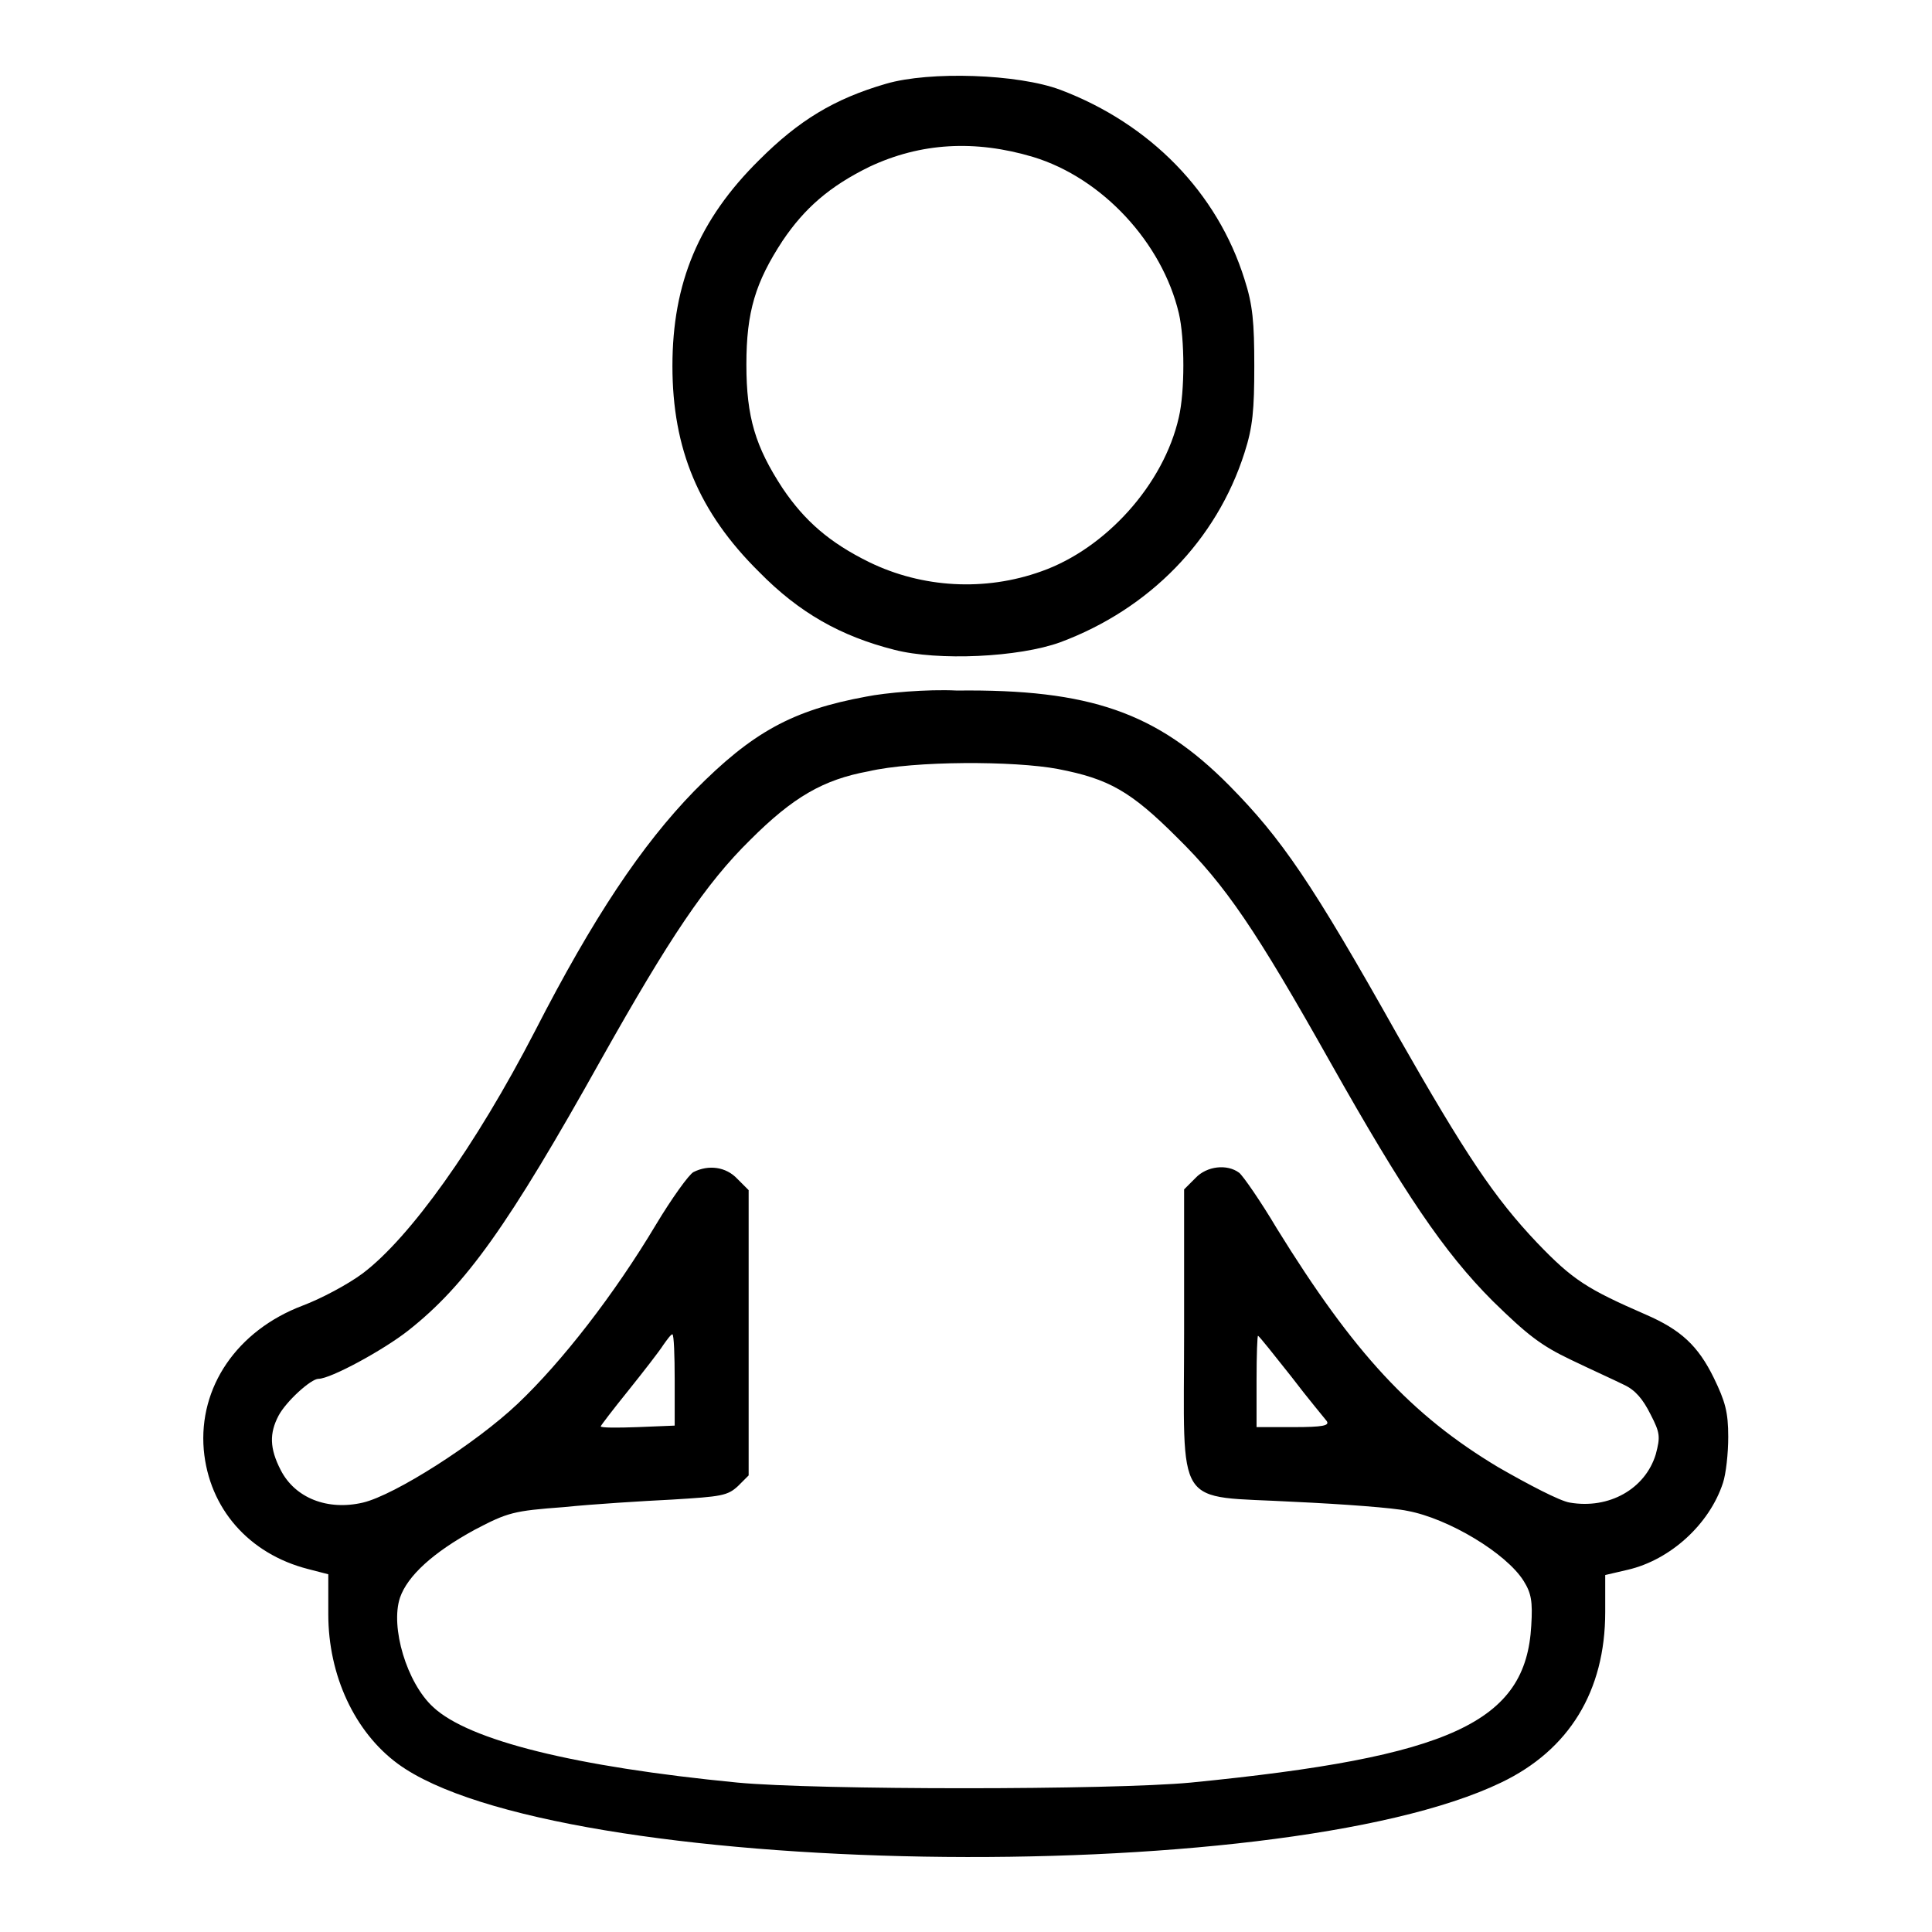
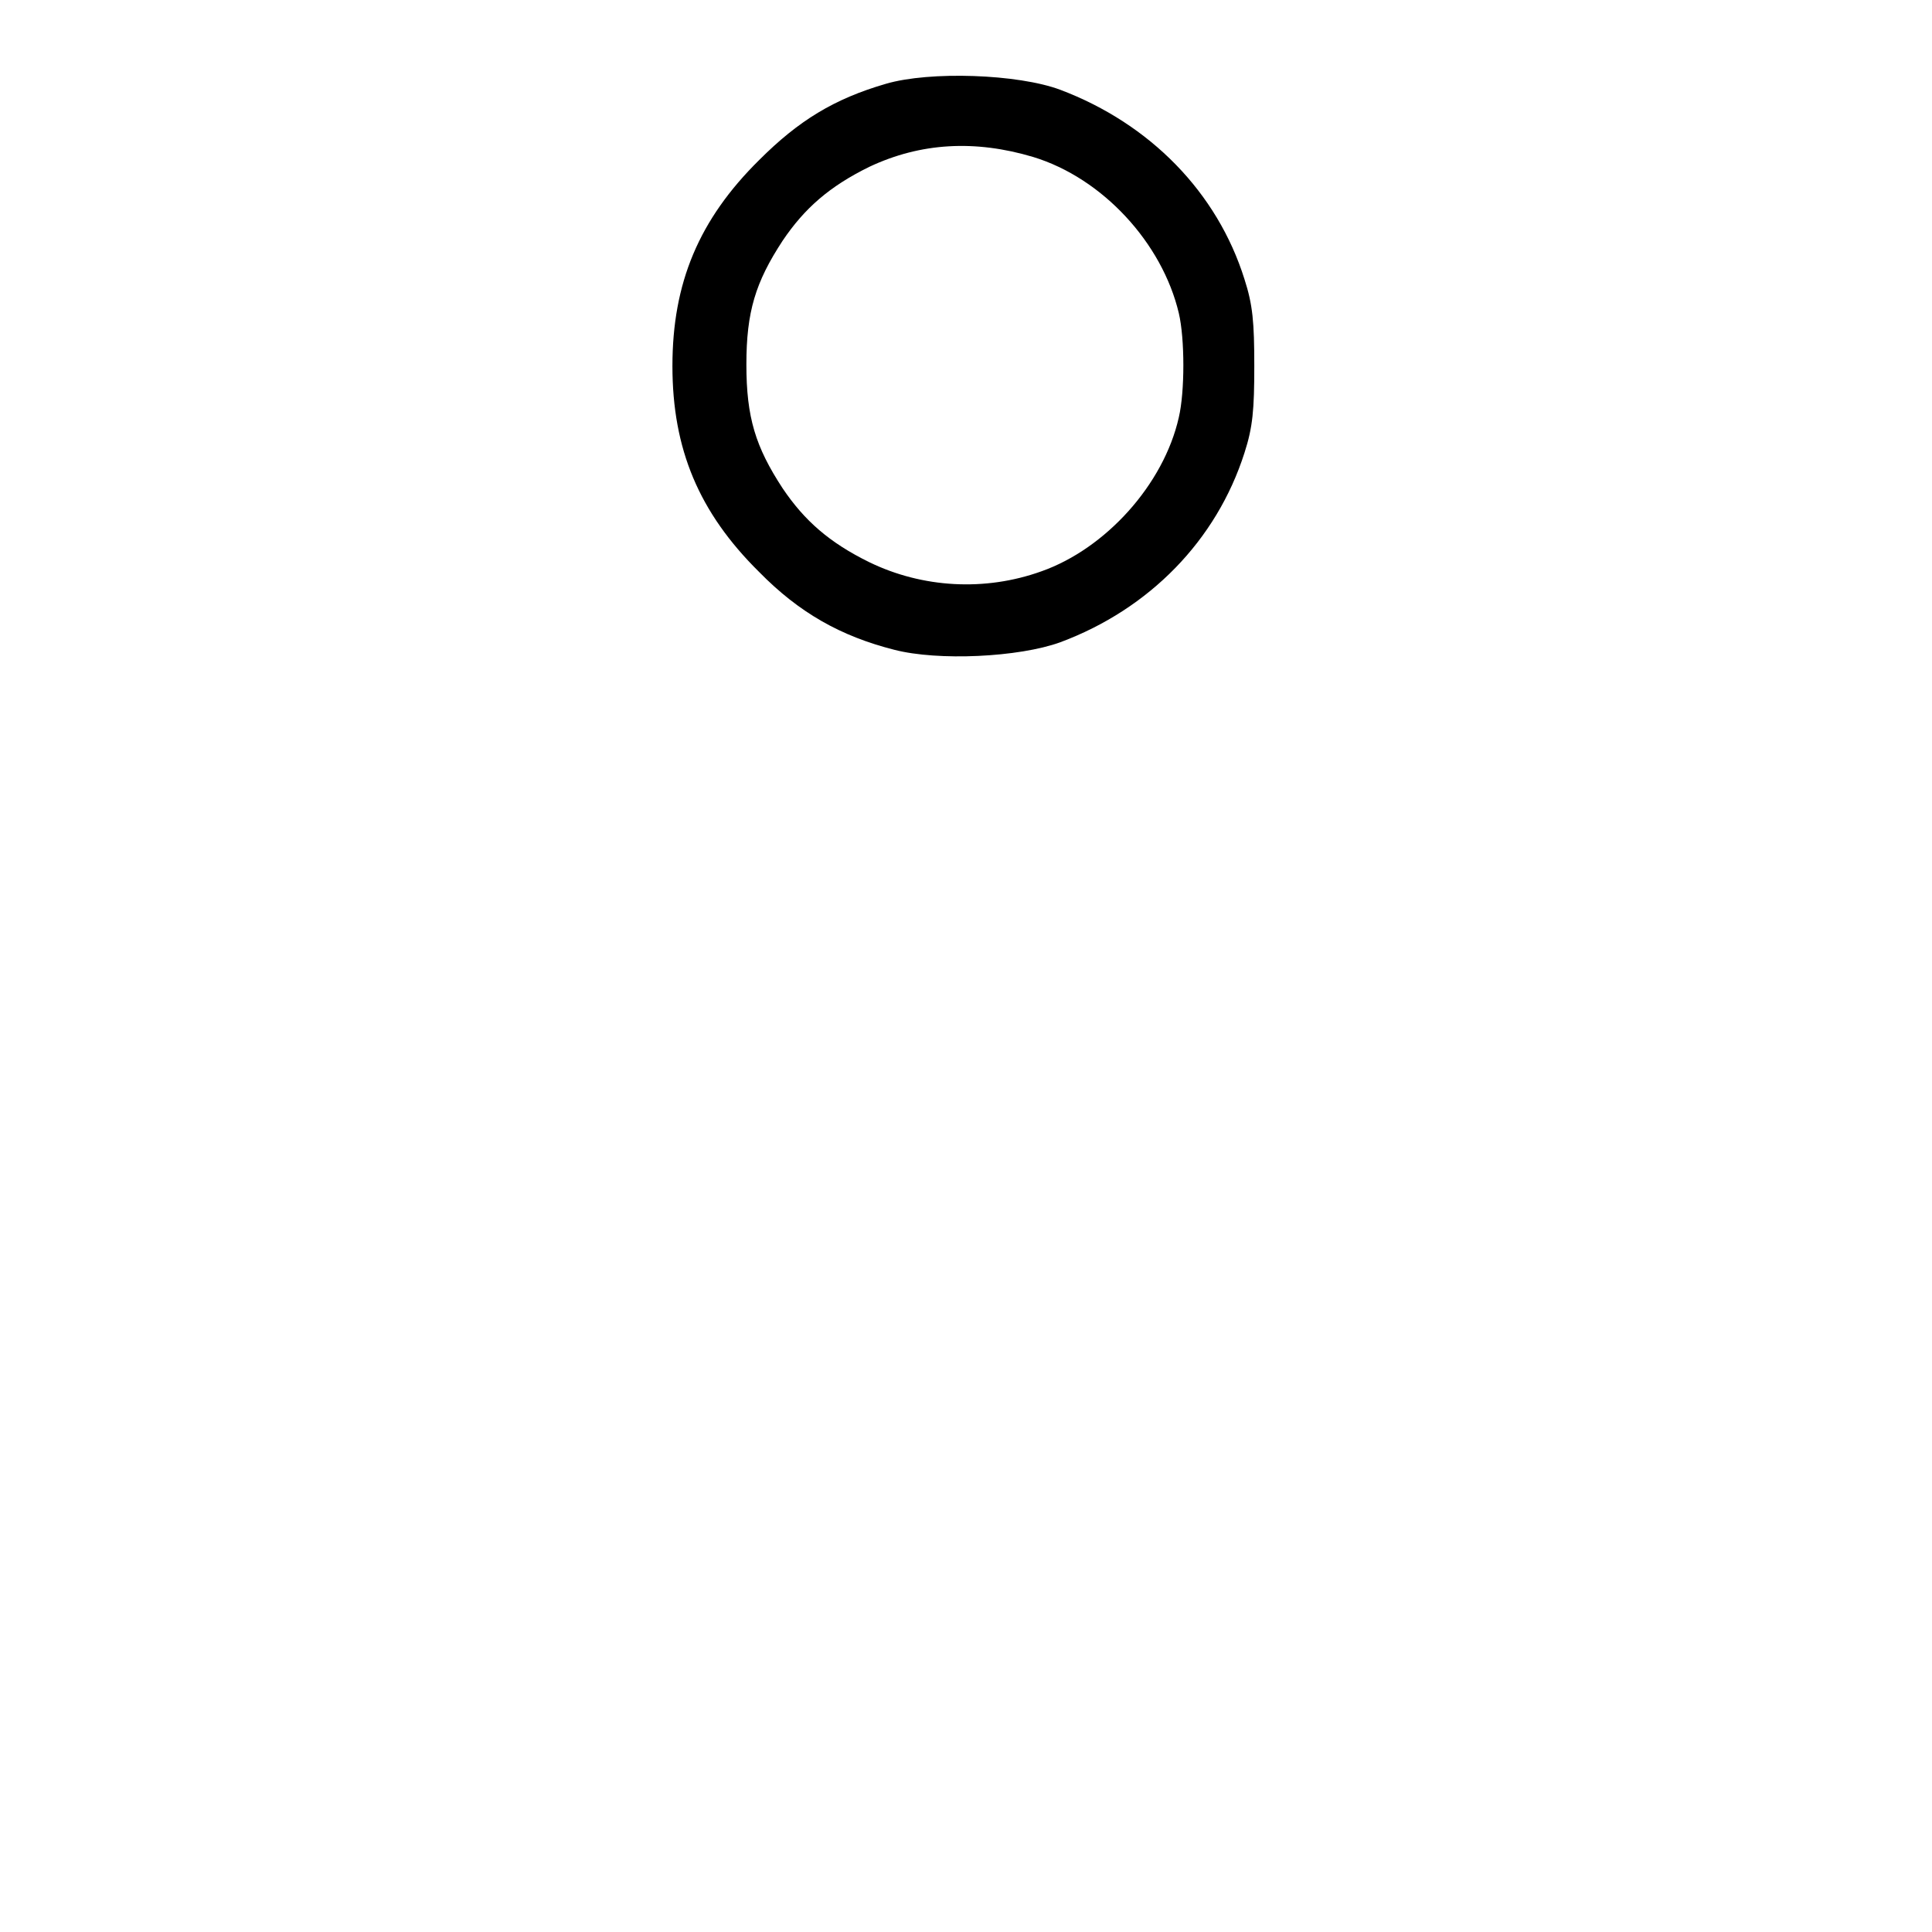
<svg xmlns="http://www.w3.org/2000/svg" version="1.1" x="0px" y="0px" viewBox="0 0 256 256" enable-background="new 0 0 256 256" xml:space="preserve">
  <g>
    <g>
      <g>
        <path fill="#000000" d="M117.4,11.1c-6.9,2-11.6,4.9-16.8,10.1c-8,7.9-11.5,16.3-11.5,27.3c0,11,3.5,19.4,11.5,27.3c5.3,5.4,10.8,8.5,17.9,10.3c5.8,1.5,16.5,1,22-1c11.8-4.4,20.7-13.5,24.4-25.1c1.1-3.4,1.3-5.7,1.3-11.5c0-5.8-0.2-8.1-1.3-11.5c-3.6-11.5-12.5-20.6-24.4-25.1C134.9,9.8,123.2,9.4,117.4,11.1z M136.9,20.8c9.2,2.8,17.1,11.4,19.3,20.7c0.8,3.4,0.8,10.4,0,13.8c-2,8.9-9.7,17.4-18.2,20.4c-7.5,2.7-15.8,2.2-22.8-1.2c-5.3-2.6-8.6-5.5-11.5-9.8c-3.6-5.5-4.8-9.4-4.8-16.4c0-7,1.2-10.9,4.8-16.4c2.9-4.3,6.2-7.2,11.5-9.8C122,18.9,129.2,18.5,136.9,20.8z" />
-         <path fill="#000000" d="M114.8,92.3c-9.8,1.8-15.1,4.7-22.8,12.5c-7,7.2-13.4,16.8-21.1,31.8C63,151.9,54.3,164,48.1,168.7c-2,1.5-5.6,3.4-8,4.3c-8.7,3.3-13.8,10.8-13.1,19.1c0.7,7.8,6,13.8,13.8,15.8l2.7,0.7v5.3c0,8.1,3.5,15.6,9.2,19.8c20.7,15.2,116.5,16.8,146.2,2.5c9-4.3,13.8-12.1,13.8-22.6v-4.9l3-0.7c5.6-1.3,10.8-6,12.6-11.5c0.4-1.2,0.7-3.9,0.7-6.1c0-3.3-0.4-4.7-1.9-7.8c-2.1-4.3-4.4-6.4-9-8.4c-7.8-3.4-9.7-4.6-14.4-9.5c-5.7-6-9.5-11.7-18.5-27.5c-11.4-20.3-15.4-26.1-22.3-33.1c-9.6-9.7-18.5-12.8-36.1-12.6C122.8,91.3,117.3,91.8,114.8,92.3z M140.2,101.9c6.7,1.3,9.6,2.9,15.8,9.1c6.4,6.3,10.4,12.2,20.3,29.8c9.7,17.2,15,25.1,21.5,31.6c4.6,4.5,6.4,5.9,10.4,7.8c2.7,1.3,5.8,2.7,7,3.3c1.5,0.7,2.5,1.9,3.5,3.9c1.3,2.5,1.3,3,0.7,5.3c-1.4,4.6-6.2,7.3-11.4,6.4c-1.3-0.2-5.5-2.4-9.5-4.7c-11.5-6.9-19.1-15.1-29.3-31.6c-2.2-3.7-4.5-7-5-7.4c-1.6-1.2-4.3-0.9-5.8,0.7l-1.5,1.5v18.8c0,24.1-1.5,21.7,14.6,22.6c6.5,0.3,13.2,0.8,15,1.2c5.4,1,13.1,5.6,15.4,9.3c1,1.6,1.2,2.7,1,5.9c-0.7,12.8-10.6,17.4-45.1,20.8c-10.5,1-49.6,1-60.1,0c-21.6-2.1-35.6-5.6-40.3-10c-3.5-3.2-5.7-10.6-4.4-14.5c1-2.9,4.4-6,9.9-9c4.4-2.3,5.1-2.5,11.8-3c3.9-0.4,10.4-0.8,14.4-1c6.5-0.4,7.3-0.5,8.7-1.8l1.4-1.4v-18.9v-18.9l-1.5-1.5c-1.5-1.6-3.8-1.9-5.8-0.9c-0.6,0.3-2.9,3.5-5,7c-5.5,9.2-12.4,18.1-18.3,23.7c-5.6,5.3-16.3,12.1-20.5,13.1c-4.7,1.1-9-0.6-10.9-4.3c-1.5-2.9-1.5-4.9-0.3-7.2c1-1.9,4.3-4.9,5.3-4.9c1.6,0,8.6-3.8,11.9-6.4c7.6-6,13.2-13.8,25.6-36c9-16,13.8-23.2,19.7-29c5.7-5.7,9.7-8,15.7-9.1C121.1,100.8,134.4,100.8,140.2,101.9z M89.4,182.9v6l-4.9,0.2c-2.7,0.1-4.9,0.1-4.9-0.1c0-0.1,1.6-2.2,3.7-4.8c2-2.5,4.1-5.2,4.6-6c0.5-0.7,1-1.4,1.2-1.4C89.3,176.9,89.4,179.6,89.4,182.9z M171.1,182.4c2.2,2.9,4.4,5.5,4.7,5.9c0.4,0.6-0.5,0.8-4.4,0.8h-4.9v-6.2c0-3.4,0.1-6,0.2-5.9C166.9,177.1,168.8,179.5,171.1,182.4z" />
      </g>
    </g>
  </g>
</svg>